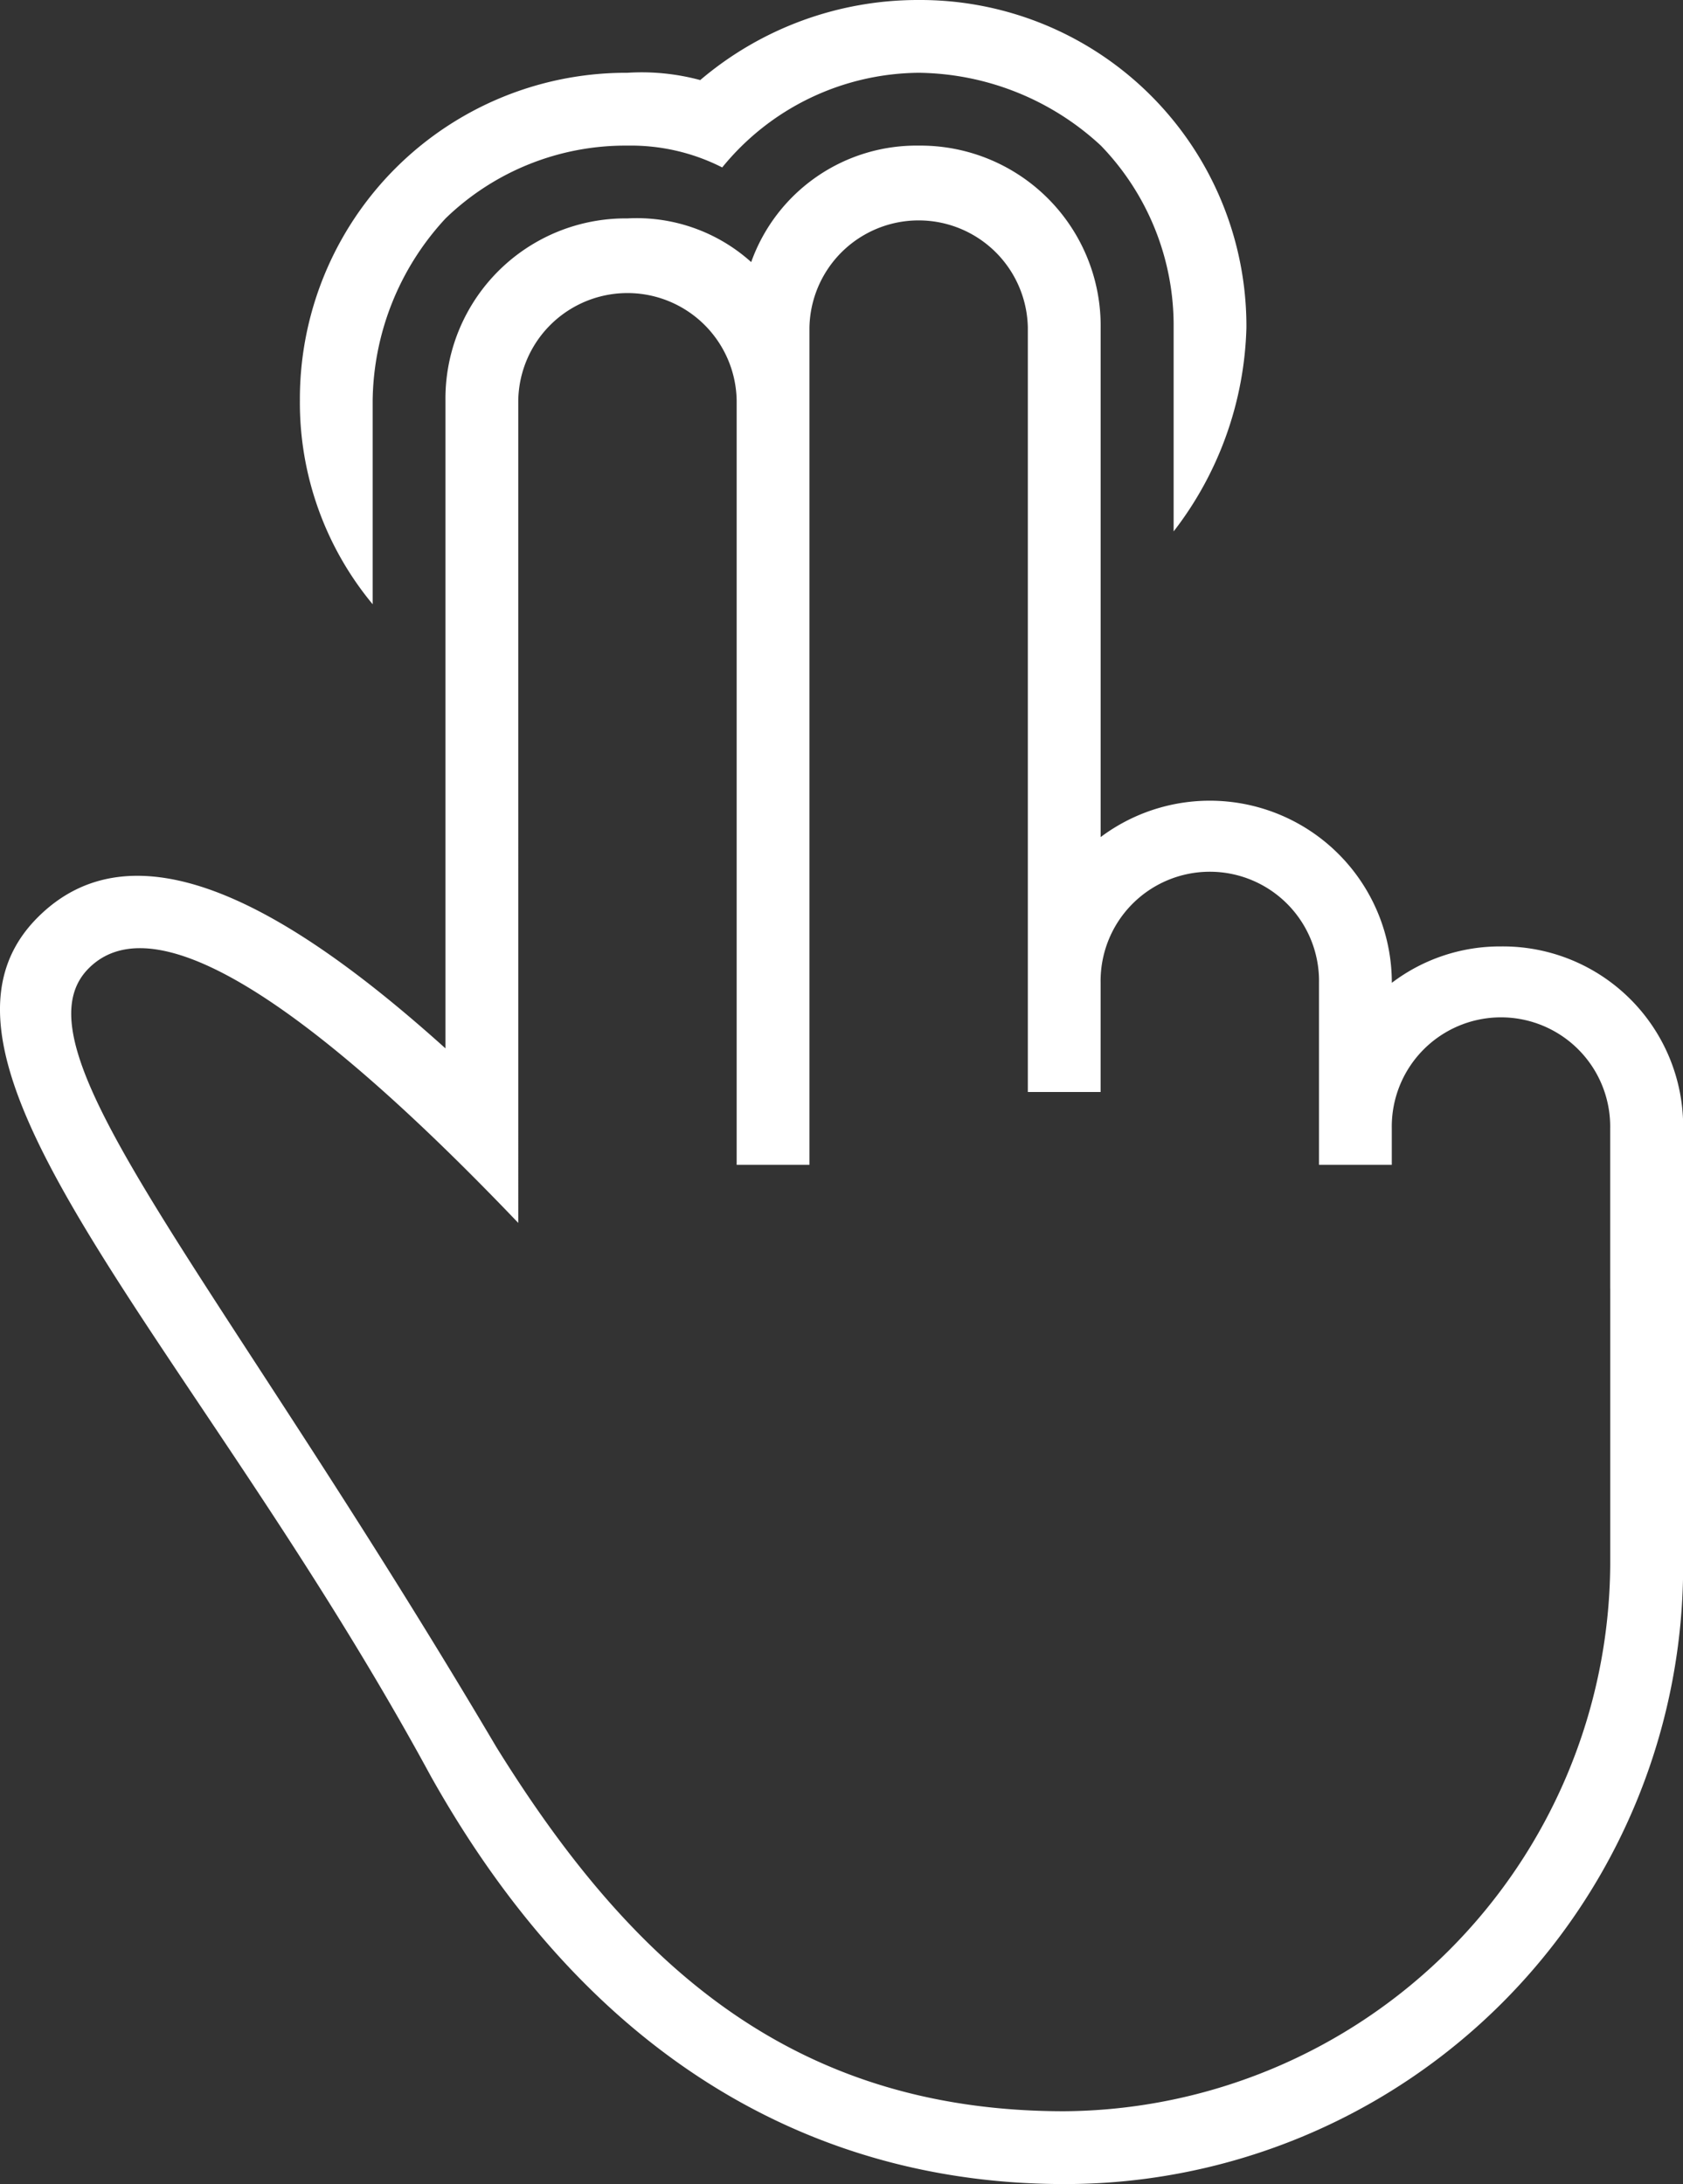
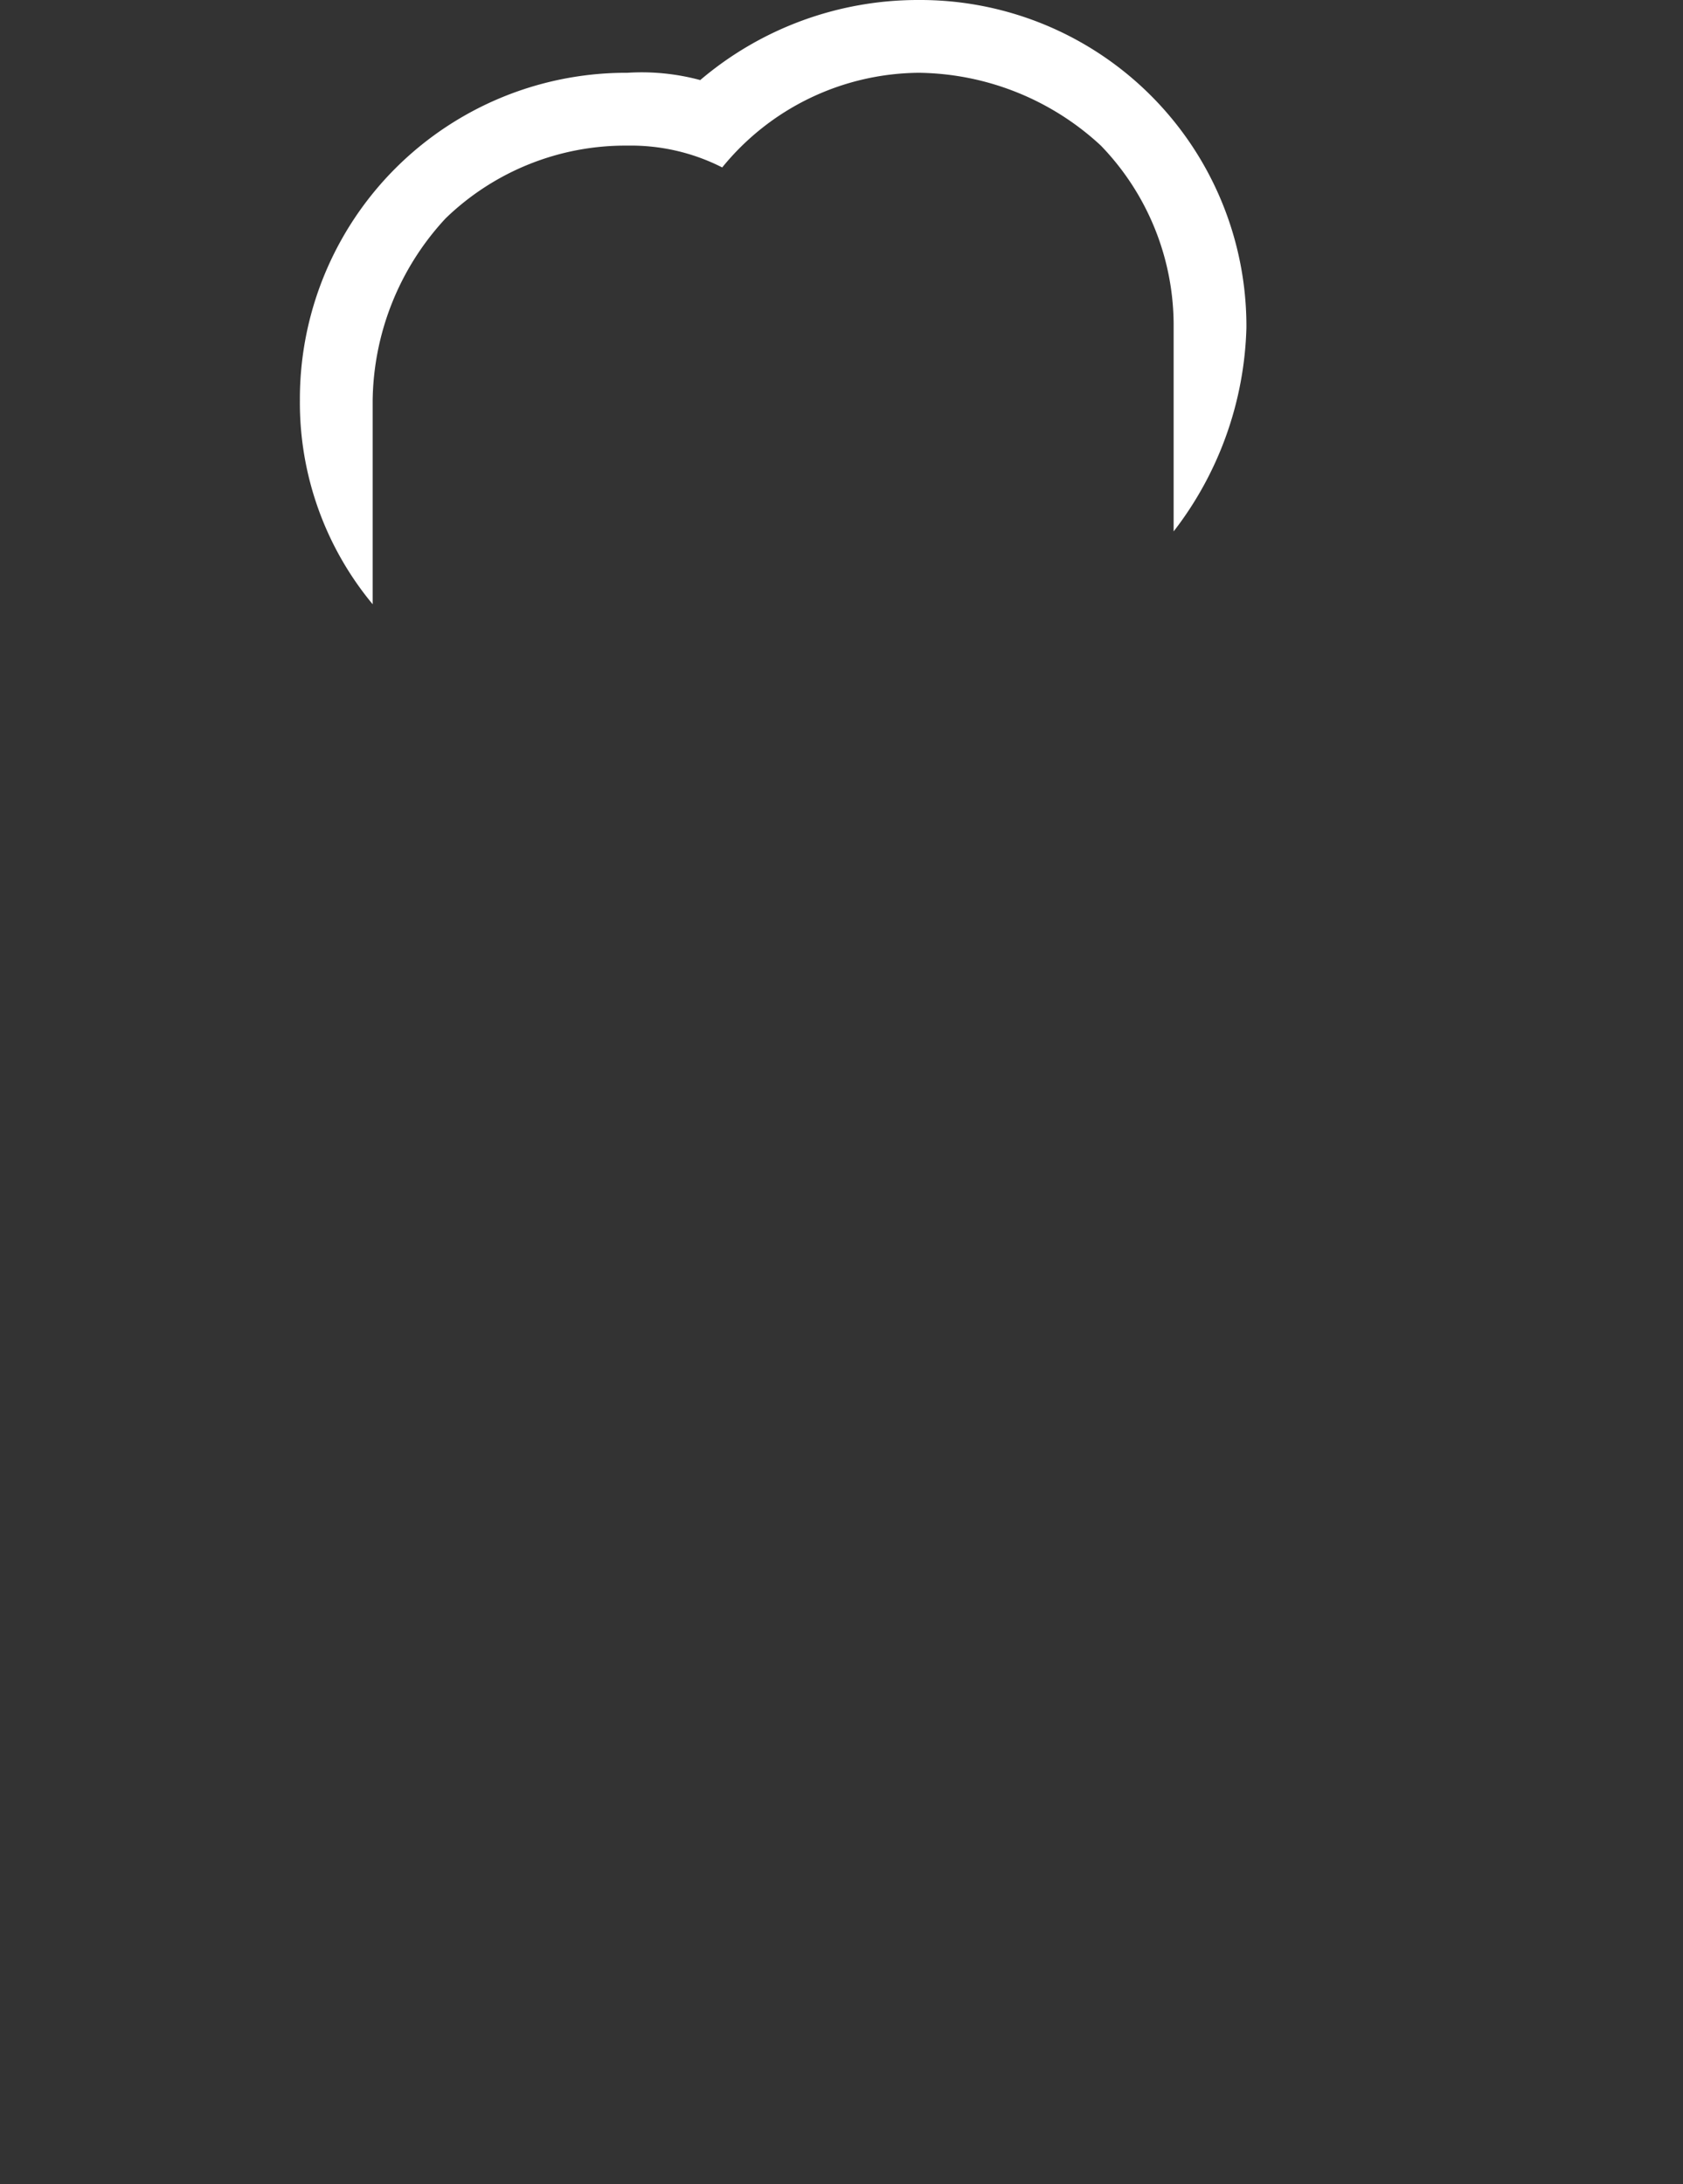
<svg xmlns="http://www.w3.org/2000/svg" width="52.211" height="67.75" viewBox="0 0 52.211 67.75">
  <rect x="0" y="0" width="52.211" height="67.75" fill="#333333" stroke="none" />
  <g id="double-tap-stroke-gesture-of-two-fingers" transform="translate(0)">
    <g id="Group_381" data-name="Group 381">
      <path id="Path_658" data-name="Path 658" d="M146.838,12.421A8.445,8.445,0,0,1,149.1,6.775h0a8.02,8.02,0,0,1,5.646-2.258,6.253,6.253,0,0,1,2.936.677,7.938,7.938,0,0,1,6.1-2.936,8.445,8.445,0,0,1,5.646,2.258h0a8.021,8.021,0,0,1,2.258,5.646v6.323a10.792,10.792,0,0,0,2.258-6.323A10.12,10.12,0,0,0,163.776,0,10.427,10.427,0,0,0,157,2.484a6.96,6.96,0,0,0-2.258-.226A10.12,10.12,0,0,0,144.58,12.421a9.791,9.791,0,0,0,2.258,6.323V12.421Z" transform="translate(-135.277)" fill="#fff" />
-       <path id="Path_659" data-name="Path 659" d="M112.362,63.092a5.548,5.548,0,0,0-3.388,1.129h0A5.646,5.646,0,0,0,99.941,59.7V43.9A5.591,5.591,0,0,0,94.3,38.25,5.443,5.443,0,0,0,89.1,41.863a5.312,5.312,0,0,0-3.839-1.355,5.591,5.591,0,0,0-5.646,5.646v20.1c-4.517-4.065-9.485-7.227-12.647-4.065C62.453,66.7,71.938,75.512,79.164,88.837c5.194,9.259,12.421,12.647,19.648,12.647a19.18,19.18,0,0,0,19.2-19.2V68.738A5.591,5.591,0,0,0,112.362,63.092Zm3.387,10.614v8.582A17.061,17.061,0,0,1,98.812,99.225c-8.582,0-13.55-4.742-17.615-11.292-8.808-14.9-15.131-21.68-12.647-24.164s8.582,2.936,13.324,7.9V46.154a3.388,3.388,0,0,1,6.775,0V69.867h2.258V43.9a3.388,3.388,0,0,1,6.775,0V67.608h2.258V64.221a3.388,3.388,0,1,1,6.775,0v5.646h2.258V68.738a3.388,3.388,0,1,1,6.775,0v4.968Z" transform="translate(-65.796 -33.733)" fill="#fff" />
    </g>
  </g>
</svg>